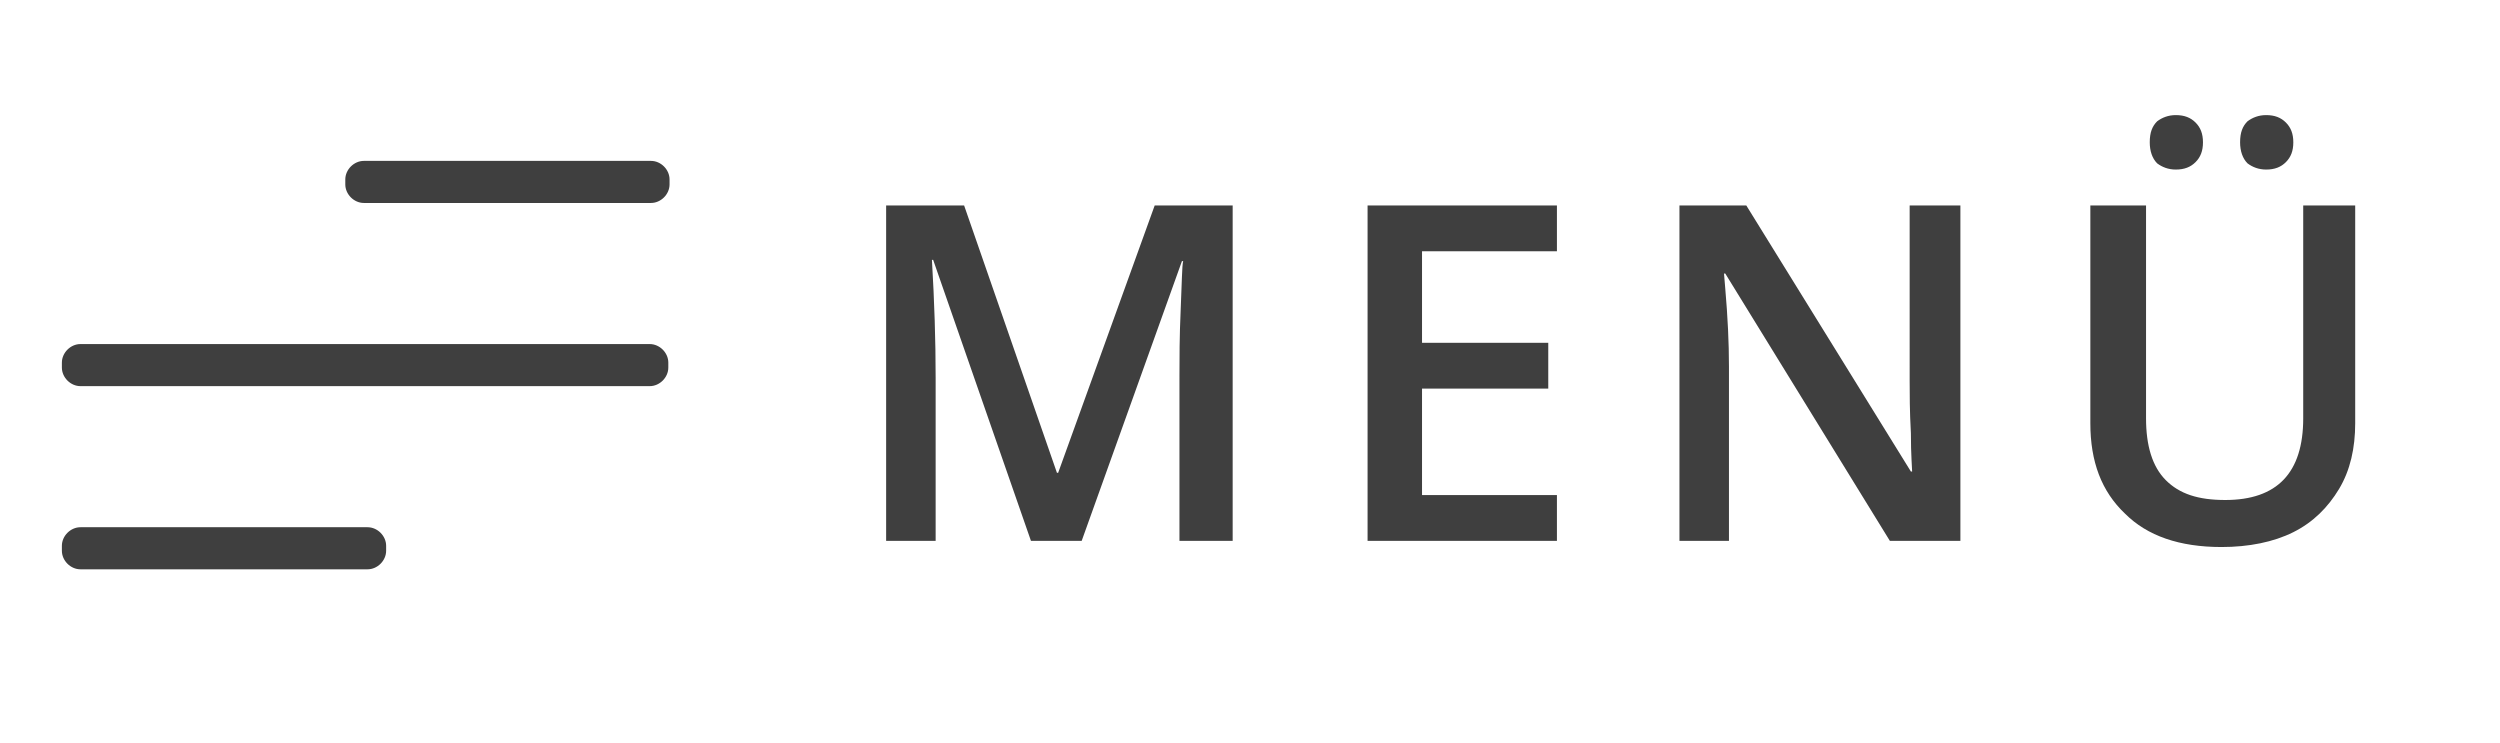
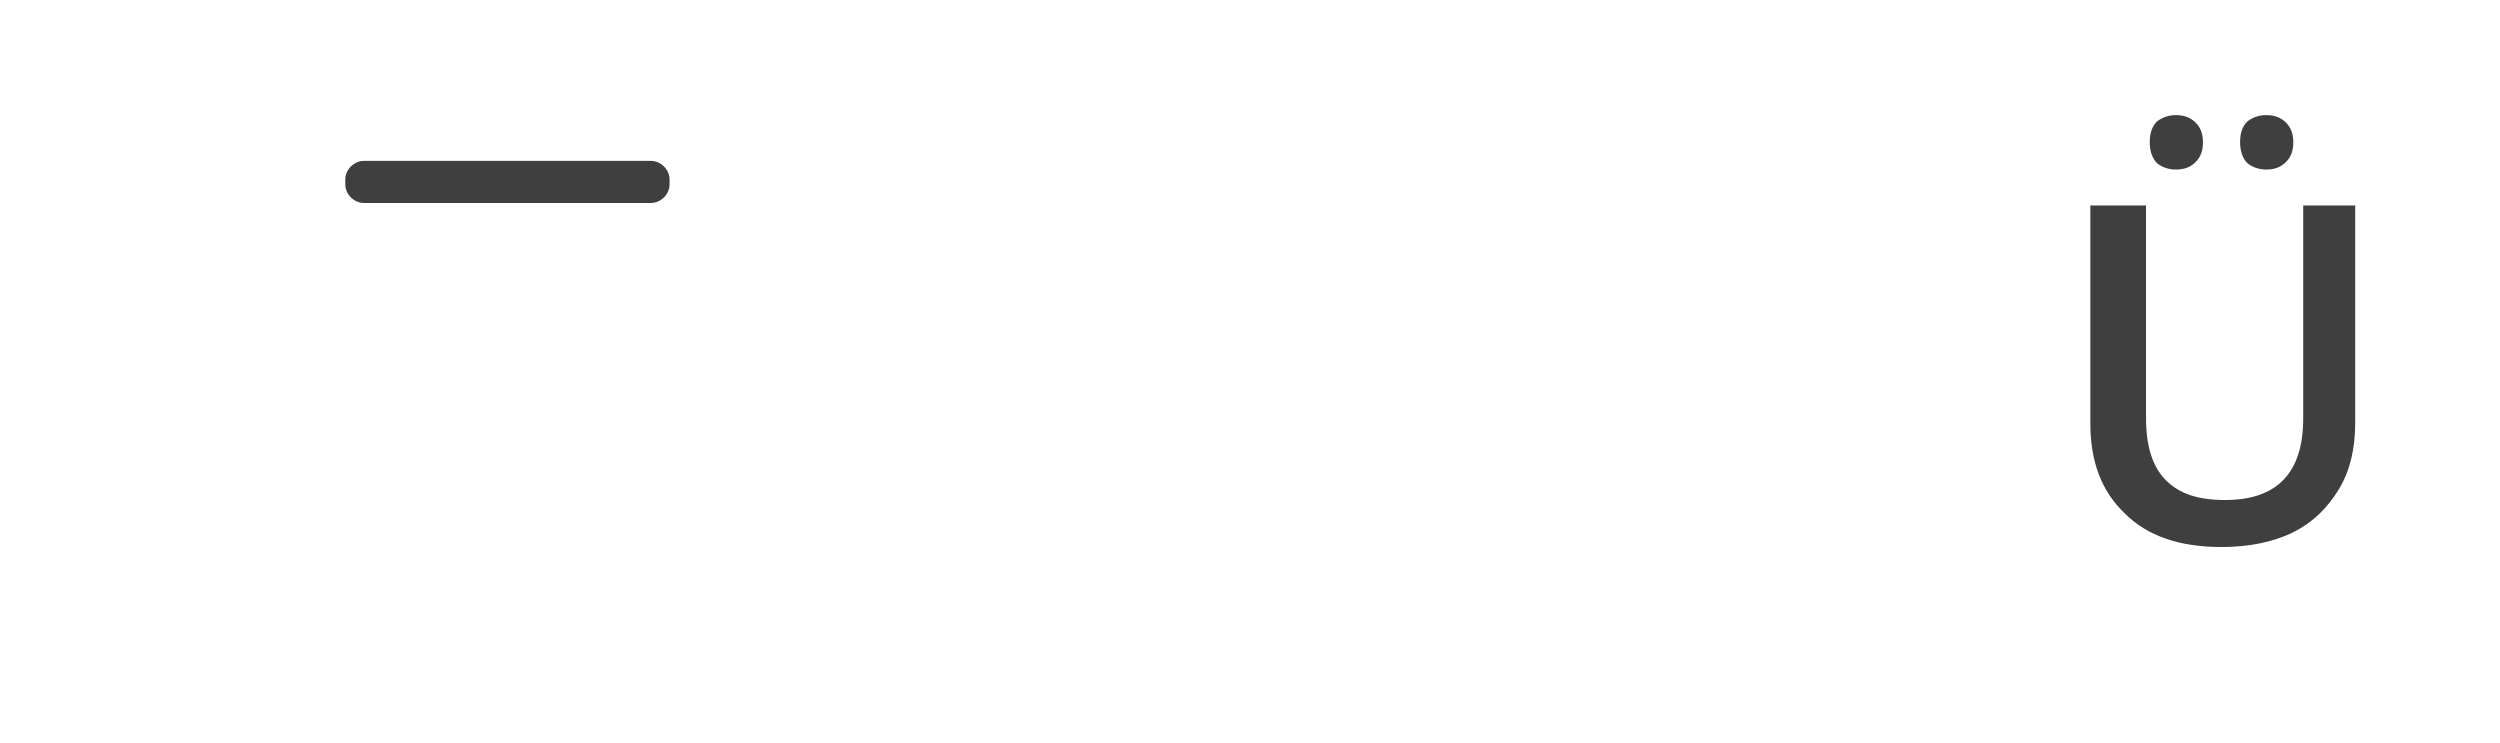
<svg xmlns="http://www.w3.org/2000/svg" version="1.1" id="Ebene_1" x="0px" y="0px" viewBox="0 0 202 60" style="enable-background:new 0 0 202 60;" xml:space="preserve">
  <style type="text/css">
	.st0{fill:#3F3F3F;}
</style>
-   <path class="st0" d="M52.5,31.2h-46c-0.8,0-1.5-0.7-1.5-1.5v-0.4c0-0.8,0.7-1.5,1.5-1.5h46c0.8,0,1.5,0.7,1.5,1.5v0.4  C54,30.5,53.3,31.2,52.5,31.2z" />
-   <path class="st0" d="M29.7,46H6.5C5.7,46,5,45.3,5,44.5v-0.4c0-0.8,0.7-1.5,1.5-1.5h23.2c0.8,0,1.5,0.7,1.5,1.5v0.4  C31.2,45.3,30.5,46,29.7,46z" />
  <path class="st0" d="M52.6,16.4H29.4c-0.8,0-1.5-0.7-1.5-1.5v-0.4c0-0.8,0.7-1.5,1.5-1.5h23.2c0.8,0,1.5,0.7,1.5,1.5v0.4  C54.1,15.7,53.4,16.4,52.6,16.4z" />
  <g>
-     <path class="st0" d="M83.3,43.7l-7.9-22.7h-0.1c0.2,3.4,0.3,6.5,0.3,9.5v13.2h-4V16.6h6.3l7.5,21.6h0.1l7.8-21.6h6.3v27.1h-4.3   V30.3c0-1.3,0-3.1,0.1-5.3c0.1-2.2,0.1-3.5,0.2-3.9h-0.1l-8.1,22.6H83.3z" />
-     <path class="st0" d="M125.8,43.7h-15.3V16.6h15.3v3.7h-10.9v7.4h10.2v3.7h-10.2V40h10.9V43.7z" />
-     <path class="st0" d="M158.1,43.7h-5.4l-13.3-21.6h-0.1l0.1,1.2c0.2,2.3,0.3,4.4,0.3,6.3v14.1h-4V16.6h5.4l13.3,21.5h0.1   c0-0.3-0.1-1.3-0.1-3.1c-0.1-1.8-0.1-3.2-0.1-4.2V16.6h4.1V43.7z" />
    <path class="st0" d="M190.3,16.6v17.6c0,2-0.4,3.8-1.3,5.3c-0.9,1.5-2.1,2.7-3.7,3.5c-1.6,0.8-3.6,1.2-5.8,1.2   c-3.4,0-6-0.9-7.8-2.7c-1.9-1.8-2.8-4.2-2.8-7.3V16.6h4.5v17.2c0,2.2,0.5,3.9,1.6,5s2.6,1.6,4.8,1.6c4.2,0,6.3-2.2,6.3-6.6V16.6   H190.3z M173.7,11.5c0-0.8,0.2-1.3,0.6-1.7c0.4-0.3,0.9-0.5,1.5-0.5c0.7,0,1.2,0.2,1.6,0.6c0.4,0.4,0.6,0.9,0.6,1.6   c0,0.7-0.2,1.2-0.6,1.6c-0.4,0.4-0.9,0.6-1.6,0.6c-0.6,0-1.1-0.2-1.5-0.5C173.9,12.8,173.7,12.2,173.7,11.5z M181,11.5   c0-0.8,0.2-1.3,0.6-1.7c0.4-0.3,0.9-0.5,1.5-0.5c0.7,0,1.2,0.2,1.6,0.6c0.4,0.4,0.6,0.9,0.6,1.6c0,0.7-0.2,1.2-0.6,1.6   s-0.9,0.6-1.6,0.6c-0.6,0-1.1-0.2-1.5-0.5C181.2,12.8,181,12.2,181,11.5z" />
  </g>
</svg>